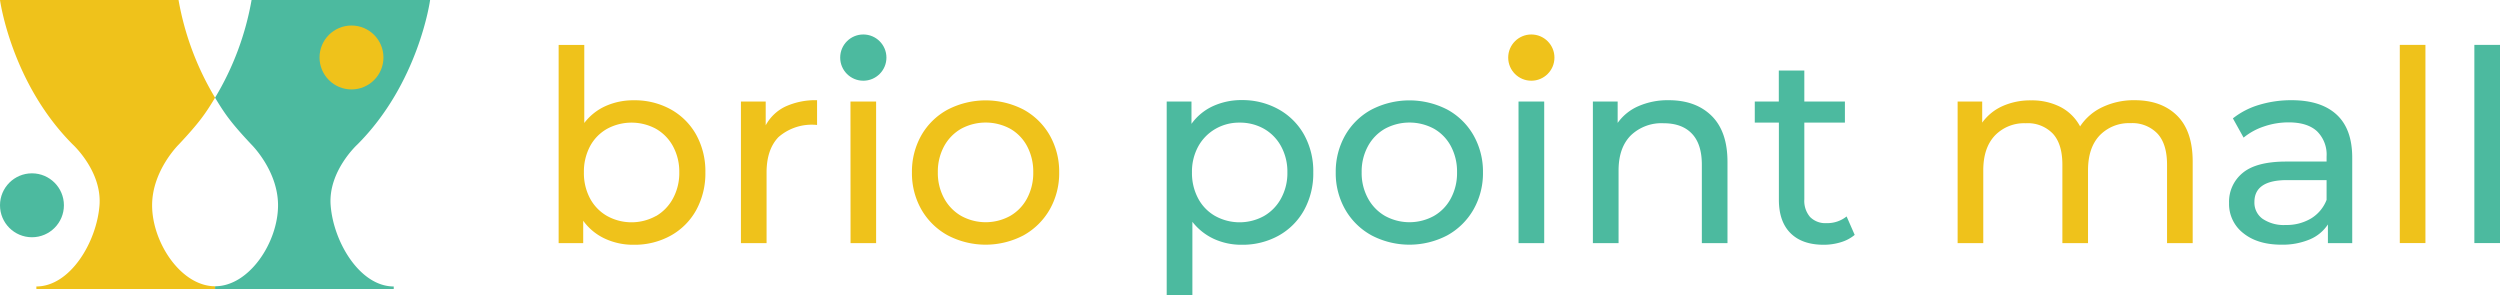
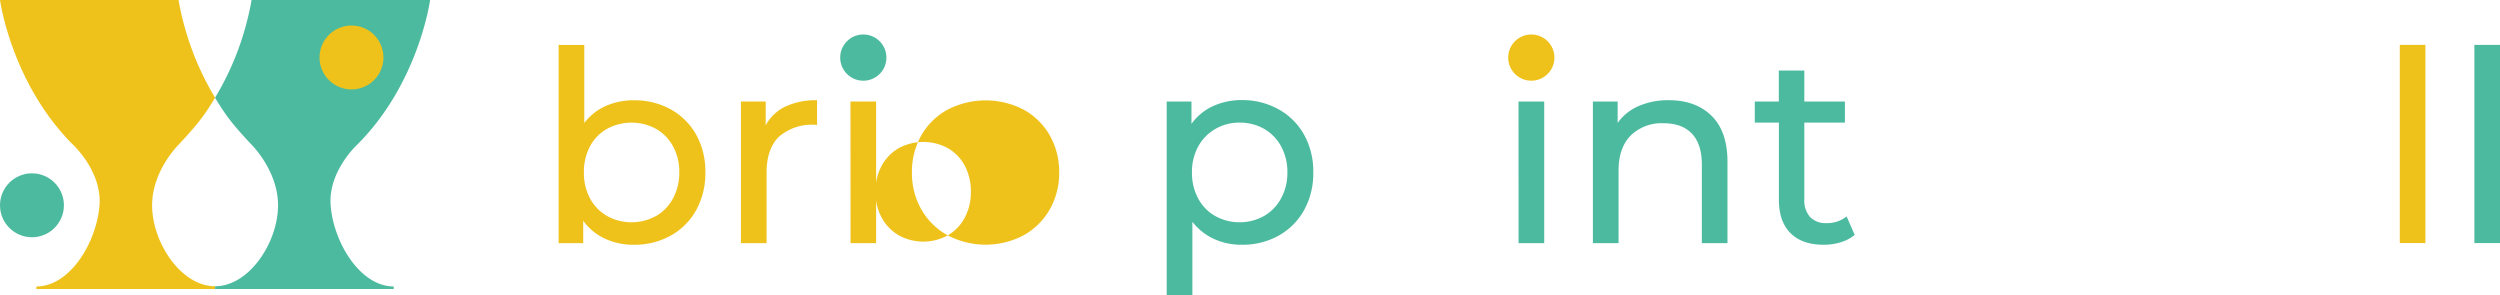
<svg xmlns="http://www.w3.org/2000/svg" viewBox="0 0 605.49 71.45">
  <defs>
    <style>.cls-2,.cls-6{fill:#efc21b}.cls-5,.cls-6{mix-blend-mode:multiply}.cls-4,.cls-5{fill:#4cba9f}</style>
  </defs>
  <g style="isolation:isolate">
    <g id="レイヤー_2" data-name="レイヤー 2">
      <g id="レイヤー_1-2" data-name="レイヤー 1">
        <path class="cls-2" d="M52.09 70H8.81v-.62c8.16 0 14.61-10.72 15.29-19.68.62-8.24-6.47-14.7-6.47-14.7C2.72 20.07 0 0 0 0h43.24a69.06 69.06 0 0 0 8.85 23.66c-2.31 3.84-3.79 6-8.78 11.32 0 0-6.47 6.32-6.47 14.74 0 9 7 19.61 15.25 19.61Z" />
        <path class="cls-4" d="M52.09 70h43.27v-.62c-8.16 0-14.61-10.72-15.28-19.68-.62-8.24 6.47-14.7 6.47-14.7 14.91-14.91 17.62-35 17.62-35H60.93a68.9 68.9 0 0 1-8.84 23.66c2.31 3.84 3.78 6 8.78 11.32 0 0 6.47 6.32 6.47 14.74 0 9-7 19.61-15.25 19.61Z" style="mix-blend-mode:multiply" />
        <circle class="cls-2" cx="85.13" cy="13.92" r="7.74" />
        <circle class="cls-5" cx="7.74" cy="49.72" r="7.74" />
        <path class="cls-2" d="M162.42 26.47a15.84 15.84 0 0 1 6.19 6.15 18.28 18.28 0 0 1 2.23 9.12 18.49 18.49 0 0 1-2.23 9.16 15.79 15.79 0 0 1-6.19 6.18 18 18 0 0 1-8.93 2.2 16.17 16.17 0 0 1-7-1.49 13.42 13.42 0 0 1-5.24-4.33v5.43h-5.95v-48h6.21v18.9a13.24 13.24 0 0 1 5.18-4.11 16.36 16.36 0 0 1 6.79-1.39 18 18 0 0 1 8.94 2.18Zm-3.52 25.85a10.84 10.84 0 0 0 4.1-4.27 12.84 12.84 0 0 0 1.52-6.31 12.89 12.89 0 0 0-1.52-6.31 10.76 10.76 0 0 0-4.14-4.24 12.45 12.45 0 0 0-11.81 0 10.59 10.59 0 0 0-4.15 4.24 13.1 13.1 0 0 0-1.48 6.31 13 13 0 0 0 1.48 6.31 10.66 10.66 0 0 0 4.15 4.27 12.23 12.23 0 0 0 11.81 0ZM190.19 25.82a17.44 17.44 0 0 1 7.7-1.55v6a12.24 12.24 0 0 0-9.35 2.94q-2.88 3-2.88 8.58v17.1h-6.21v-34.3h6v5.76a10.63 10.63 0 0 1 4.74-4.53ZM206.08 16.82a3.79 3.79 0 0 1-1.2-2.84 3.93 3.93 0 0 1 1.2-2.88 4.08 4.08 0 0 1 3-1.2 4.24 4.24 0 0 1 3 1.13 3.76 3.76 0 0 1 1.19 2.82 4 4 0 0 1-1.19 2.94 4.42 4.42 0 0 1-6 0Zm-.1 7.77h6.21v34.3H206Z" />
-         <path class="cls-6" d="M229.54 57a16.45 16.45 0 0 1-6.38-6.25 17.73 17.73 0 0 1-2.29-9 17.78 17.78 0 0 1 2.29-9 16.22 16.22 0 0 1 6.38-6.21 20 20 0 0 1 18.35 0 16.31 16.31 0 0 1 6.34 6.21 17.78 17.78 0 0 1 2.3 9 17.73 17.73 0 0 1-2.3 9 16.55 16.55 0 0 1-6.34 6.25 19.75 19.75 0 0 1-18.35 0Zm15.11-4.7a10.63 10.63 0 0 0 4.11-4.27 13 13 0 0 0 1.49-6.31 13.1 13.1 0 0 0-1.49-6.31 10.56 10.56 0 0 0-4.11-4.24 12.51 12.51 0 0 0-11.84 0 10.85 10.85 0 0 0-4.15 4.24 12.89 12.89 0 0 0-1.52 6.31 12.84 12.84 0 0 0 1.52 6.31 10.93 10.93 0 0 0 4.15 4.27 12.29 12.29 0 0 0 11.84 0Z" />
+         <path class="cls-6" d="M229.54 57a16.45 16.45 0 0 1-6.38-6.25 17.73 17.73 0 0 1-2.29-9 17.78 17.78 0 0 1 2.29-9 16.22 16.22 0 0 1 6.38-6.21 20 20 0 0 1 18.35 0 16.31 16.31 0 0 1 6.34 6.21 17.78 17.78 0 0 1 2.3 9 17.73 17.73 0 0 1-2.3 9 16.55 16.55 0 0 1-6.34 6.25 19.75 19.75 0 0 1-18.35 0Za10.63 10.63 0 0 0 4.11-4.27 13 13 0 0 0 1.49-6.31 13.1 13.1 0 0 0-1.49-6.31 10.56 10.56 0 0 0-4.11-4.24 12.51 12.51 0 0 0-11.84 0 10.85 10.85 0 0 0-4.15 4.24 12.89 12.89 0 0 0-1.52 6.31 12.84 12.84 0 0 0 1.52 6.31 10.93 10.93 0 0 0 4.15 4.27 12.29 12.29 0 0 0 11.84 0Z" />
        <path class="cls-4" d="M309.66 26.47a15.88 15.88 0 0 1 6.18 6.15 18.18 18.18 0 0 1 2.23 9.12 18.39 18.39 0 0 1-2.23 9.16 15.83 15.83 0 0 1-6.18 6.18 18 18 0 0 1-8.93 2.2 15.84 15.84 0 0 1-6.73-1.42 14.06 14.06 0 0 1-5.21-4.14v17.73h-6.22V24.59h6V30a13.14 13.14 0 0 1 5.24-4.31 16.53 16.53 0 0 1 7-1.45 18 18 0 0 1 8.85 2.23Zm-3.53 25.85a10.84 10.84 0 0 0 4.14-4.27 12.73 12.73 0 0 0 1.53-6.31 12.79 12.79 0 0 0-1.53-6.31 10.76 10.76 0 0 0-4.14-4.24 11.78 11.78 0 0 0-5.92-1.49 11.41 11.41 0 0 0-5.86 1.53 11.07 11.07 0 0 0-4.14 4.23 12.72 12.72 0 0 0-1.52 6.28 13 13 0 0 0 1.49 6.31 10.58 10.58 0 0 0 4.14 4.27 12.23 12.23 0 0 0 11.81 0Z" />
-         <path class="cls-5" d="M332.18 57a16.43 16.43 0 0 1-6.37-6.25 17.73 17.73 0 0 1-2.3-9 17.78 17.78 0 0 1 2.3-9 16.19 16.19 0 0 1 6.37-6.21 20 20 0 0 1 18.35 0 16.25 16.25 0 0 1 6.34 6.21 17.78 17.78 0 0 1 2.3 9 17.73 17.73 0 0 1-2.3 9 16.48 16.48 0 0 1-6.34 6.25 19.75 19.75 0 0 1-18.35 0Zm15.11-4.7a10.63 10.63 0 0 0 4.11-4.27 12.93 12.93 0 0 0 1.49-6.31 13 13 0 0 0-1.49-6.31 10.56 10.56 0 0 0-4.11-4.24 12.51 12.51 0 0 0-11.84 0 10.76 10.76 0 0 0-4.14 4.24 12.78 12.78 0 0 0-1.52 6.31 12.73 12.73 0 0 0 1.52 6.31 10.84 10.84 0 0 0 4.14 4.27 12.29 12.29 0 0 0 11.84 0Z" />
        <path class="cls-4" d="M367.87 16.82a3.82 3.82 0 0 1-1.19-2.82 4 4 0 0 1 1.19-2.88 4.09 4.09 0 0 1 3-1.2 4.23 4.23 0 0 1 3 1.13 3.73 3.73 0 0 1 1.2 2.82 4 4 0 0 1-1.2 2.94 4.08 4.08 0 0 1-3 1.2 4.15 4.15 0 0 1-3-1.19Zm-.09 7.77H374v34.3h-6.21Z" />
        <path class="cls-5" d="M414.54 28.05q3.84 3.79 3.85 11.1v19.74h-6.21v-19q0-5-2.4-7.51c-1.6-1.69-3.88-2.53-6.86-2.53a10.69 10.69 0 0 0-8 3c-1.94 2-2.91 4.78-2.91 8.44v17.6h-6.22v-34.3h6v5.18a12 12 0 0 1 5.08-4.08 17.71 17.71 0 0 1 7.28-1.42q6.54 0 10.39 3.78Z" />
        <path class="cls-4" d="M449.2 56.89a9.41 9.41 0 0 1-3.37 1.78 14.07 14.07 0 0 1-4.14.61q-5.18 0-8-2.78t-2.85-8V29.7H425v-5.11h5.82v-7.51H437v7.51h9.83v5.11H437v18.58a6 6 0 0 0 1.39 4.27 5.19 5.19 0 0 0 4 1.49 7.45 7.45 0 0 0 4.85-1.62Z" />
-         <path class="cls-2" d="M527.28 28q3.78 3.75 3.78 11.13v19.76h-6.21v-19q0-5-2.3-7.51a8.41 8.41 0 0 0-6.55-2.55 9.83 9.83 0 0 0-7.5 3c-1.86 2-2.79 4.78-2.79 8.44v17.62h-6.21v-19q0-5-2.3-7.51a8.41 8.41 0 0 0-6.57-2.53 9.83 9.83 0 0 0-7.5 3c-1.86 2-2.79 4.78-2.79 8.44v17.6h-6.21v-34.3h5.95v5.11a12.17 12.17 0 0 1 4.92-4 16.46 16.46 0 0 1 6.93-1.39 15.19 15.19 0 0 1 7.07 1.58 11.24 11.24 0 0 1 4.79 4.72 13.11 13.11 0 0 1 5.4-4.66 17.65 17.65 0 0 1 7.8-1.68q6.5 0 10.29 3.73Z" />
-         <path class="cls-5" d="M565.92 27.76q3.78 3.49 3.78 10.42v20.71h-5.89v-4.53a9.76 9.76 0 0 1-4.43 3.64 17 17 0 0 1-6.83 1.26q-5.76 0-9.22-2.78a8.93 8.93 0 0 1-3.46-7.32 9 9 0 0 1 3.3-7.28q3.3-2.74 10.48-2.75h9.84v-1.21a7.92 7.92 0 0 0-2.33-6.14c-1.56-1.43-3.84-2.14-6.86-2.14a18.19 18.19 0 0 0-6 1 15.29 15.29 0 0 0-4.91 2.69l-2.59-4.66a18.84 18.84 0 0 1 6.34-3.27 26.71 26.71 0 0 1 7.86-1.13q7.14 0 10.92 3.49Zm-6.19 25.15a9.11 9.11 0 0 0 3.76-4.5v-4.79h-9.58q-7.9 0-7.9 5.31A4.79 4.79 0 0 0 548 53a9.13 9.13 0 0 0 5.57 1.49 11.57 11.57 0 0 0 6.16-1.58Z" />
        <path class="cls-6" d="M581.22 10.87h6.21v48h-6.21Z" />
        <path class="cls-4" d="M599.28 10.87h6.21v48h-6.21Z" />
        <circle class="cls-4" cx="209.09" cy="13.95" r="5.6" />
        <circle class="cls-2" cx="370.88" cy="13.95" r="5.6" />
      </g>
    </g>
  </g>
</svg>